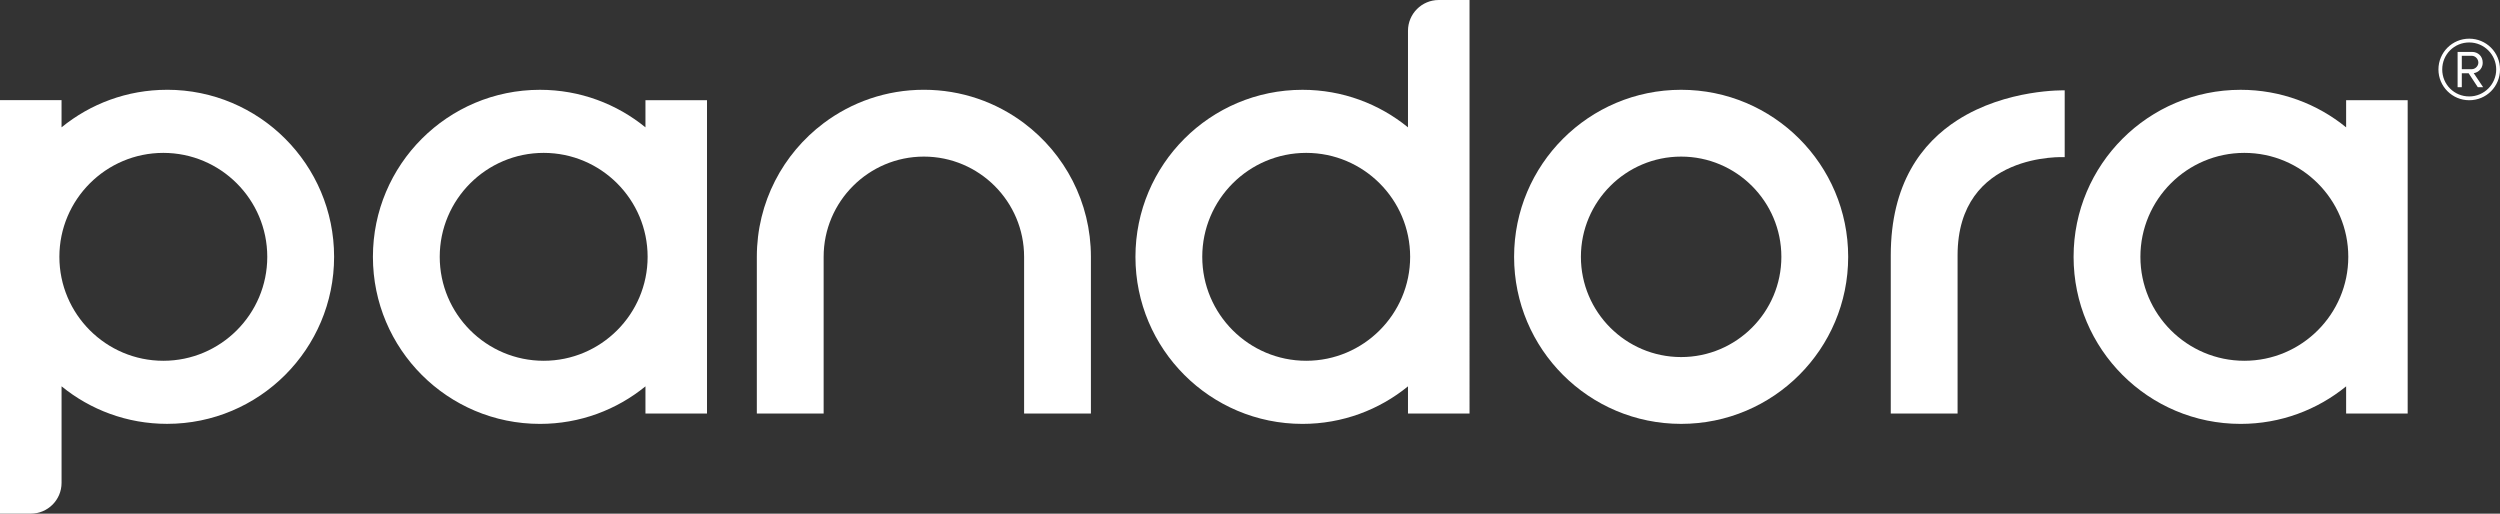
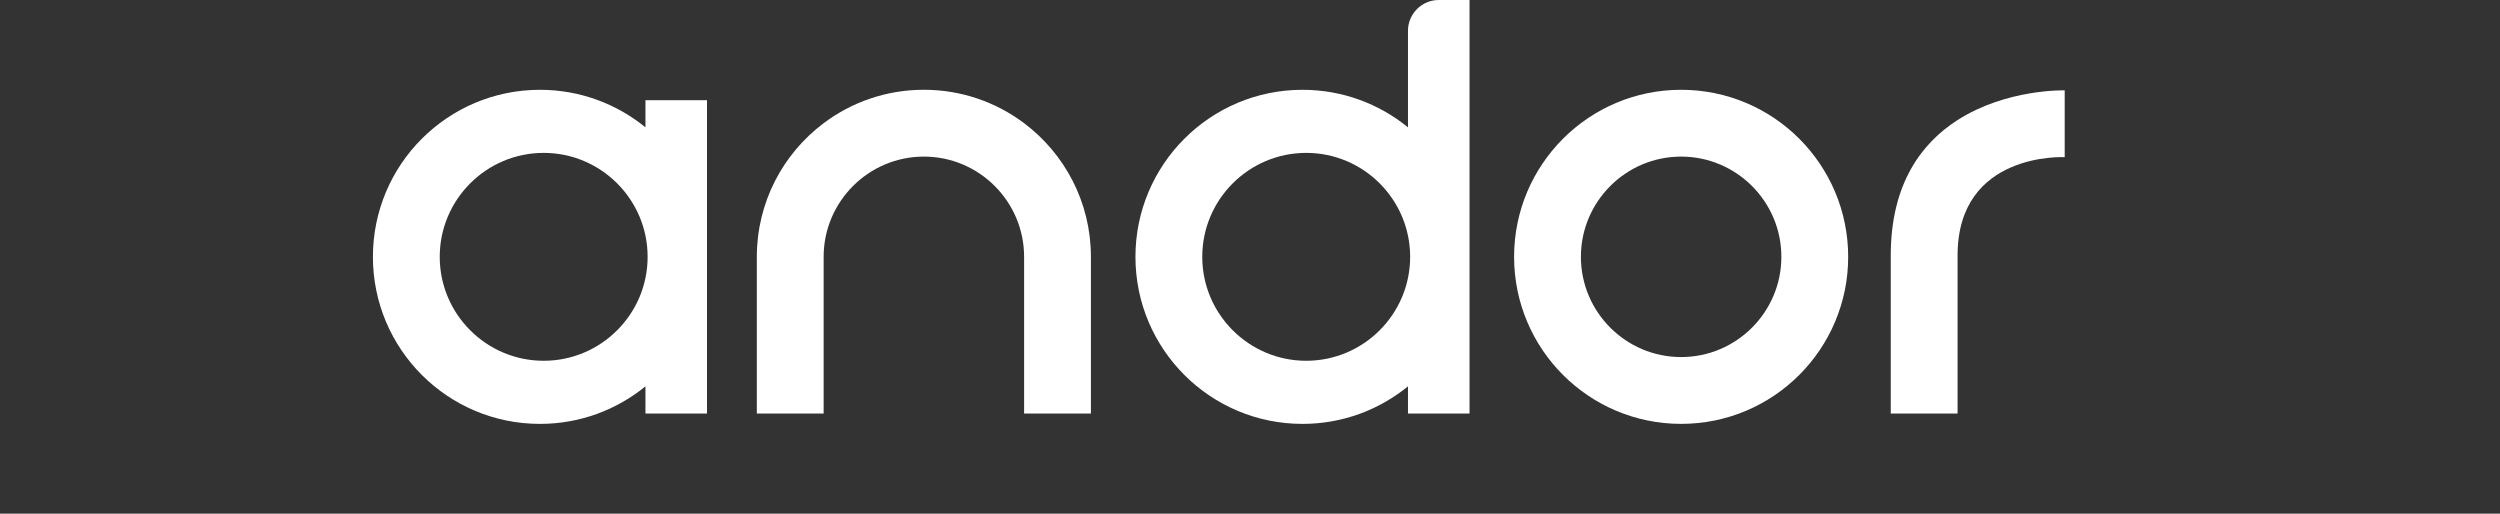
<svg xmlns="http://www.w3.org/2000/svg" id="Layer_2" data-name="Layer 2" viewBox="0 0 1338.44 275">
  <rect x="0" y="0" width="1338.44" height="275" fill="#333333" stroke="none" />
  <defs>
    <style>
      .cls-1 {
        fill: #fff;
        stroke-width: 0px;
      }
    </style>
  </defs>
  <g id="Layer_1-2" data-name="Layer 1">
    <g>
      <g>
        <path class="cls-1" d="m900.04,83.84c29.59,0,53.66,24.07,53.66,53.66s-24.07,53.66-53.66,53.66-53.66-24.07-53.66-53.66,24.07-53.66,53.66-53.66m0-35.77c-49.39,0-89.43,40.04-89.43,89.43s40.04,89.43,89.43,89.43,89.43-40.04,89.43-89.43-40.04-89.43-89.43-89.43h0Z" />
        <path class="cls-1" d="m345.56,53.63v14.55c-15.4-12.56-35.06-20.1-56.48-20.1-49.39,0-89.43,40.04-89.43,89.43s40.04,89.43,89.43,89.43c21.42,0,41.08-7.54,56.48-20.1v14.55h32.95V53.63h-32.95Zm-54.49,139.52c-30.68,0-55.65-24.96-55.65-55.65s24.96-55.65,55.65-55.65,55.65,24.96,55.65,55.65-24.96,55.65-55.65,55.65Z" />
-         <path class="cls-1" d="m1256.06,53.63v14.55c-15.4-12.56-35.06-20.1-56.48-20.1-49.39,0-89.43,40.04-89.43,89.43s40.04,89.43,89.43,89.43c21.42,0,41.08-7.54,56.48-20.1v14.55h32.95V53.63h-32.95Zm-54.49,139.52c-30.68,0-55.65-24.96-55.65-55.65s24.96-55.65,55.65-55.65,55.65,24.96,55.65,55.65-24.96,55.65-55.65,55.65Z" />
        <path class="cls-1" d="m1048.04,64.27c-19.17,12.27-35.77,33.98-35.77,72.47v84.64h35.77v-84.64h0c0-55.65,57.35-52.61,57.35-52.61v-35.76s-31.1-.91-57.35,15.9Z" />
        <path class="cls-1" d="m548.28,65.95c-14.95-11.23-33.52-17.89-53.66-17.89s-38.71,6.66-53.66,17.89c-21.72,16.32-35.77,42.29-35.77,71.55v83.88h35.77v-83.88c0-29.59,24.07-53.66,53.66-53.66s53.66,24.07,53.66,53.66v83.88h35.77v-83.88c0-29.26-14.05-55.23-35.77-71.55Z" />
        <path class="cls-1" d="m770.28,0c-9.1,0-16.48,7.38-16.48,16.48v51.7c-15.4-12.56-35.06-20.1-56.48-20.1-49.39,0-89.43,40.04-89.43,89.43s40.04,89.43,89.43,89.43c21.42,0,41.08-7.54,56.48-20.1v14.55h32.95V0h-16.48Zm-70.97,193.15c-30.68,0-55.65-24.96-55.65-55.65s24.96-55.65,55.65-55.65,55.65,24.96,55.65,55.65-24.96,55.65-55.65,55.65Z" />
-         <path class="cls-1" d="m89.43,48.07c-21.42,0-41.08,7.54-56.48,20.1v-14.55H0v221.38h16.48c9.1,0,16.48-7.38,16.48-16.48v-51.7c15.4,12.56,35.06,20.1,56.48,20.1,49.39,0,89.43-40.04,89.43-89.43s-40.04-89.43-89.43-89.43Zm-1.99,145.08c-30.68,0-55.65-24.96-55.65-55.65s24.96-55.65,55.65-55.65,55.65,24.96,55.65,55.65-24.96,55.65-55.65,55.65Z" />
      </g>
-       <path class="cls-1" d="m1321.96,53.66c-9.09,0-16.48-7.38-16.48-16.48s7.38-16.48,16.48-16.48,16.48,7.31,16.48,16.48-7.31,16.48-16.48,16.48Zm0-30.93c-8,0-14.45,6.37-14.45,14.45s6.45,14.45,14.45,14.45,14.45-6.53,14.45-14.45-6.45-14.45-14.45-14.45Zm4.58,23.94l-4.9-7.46h-3.65v7.46h-2.25v-18.88h7.69c3.19,0,5.75,2.25,5.75,5.75,0,4.2-3.73,5.6-4.82,5.6l5.05,7.54h-2.88Zm-3.11-16.79h-5.44v7.15h5.44c1.63,0,3.42-1.55,3.42-3.5,0-2.1-1.79-3.65-3.42-3.65Z" />
    </g>
  </g>
</svg>